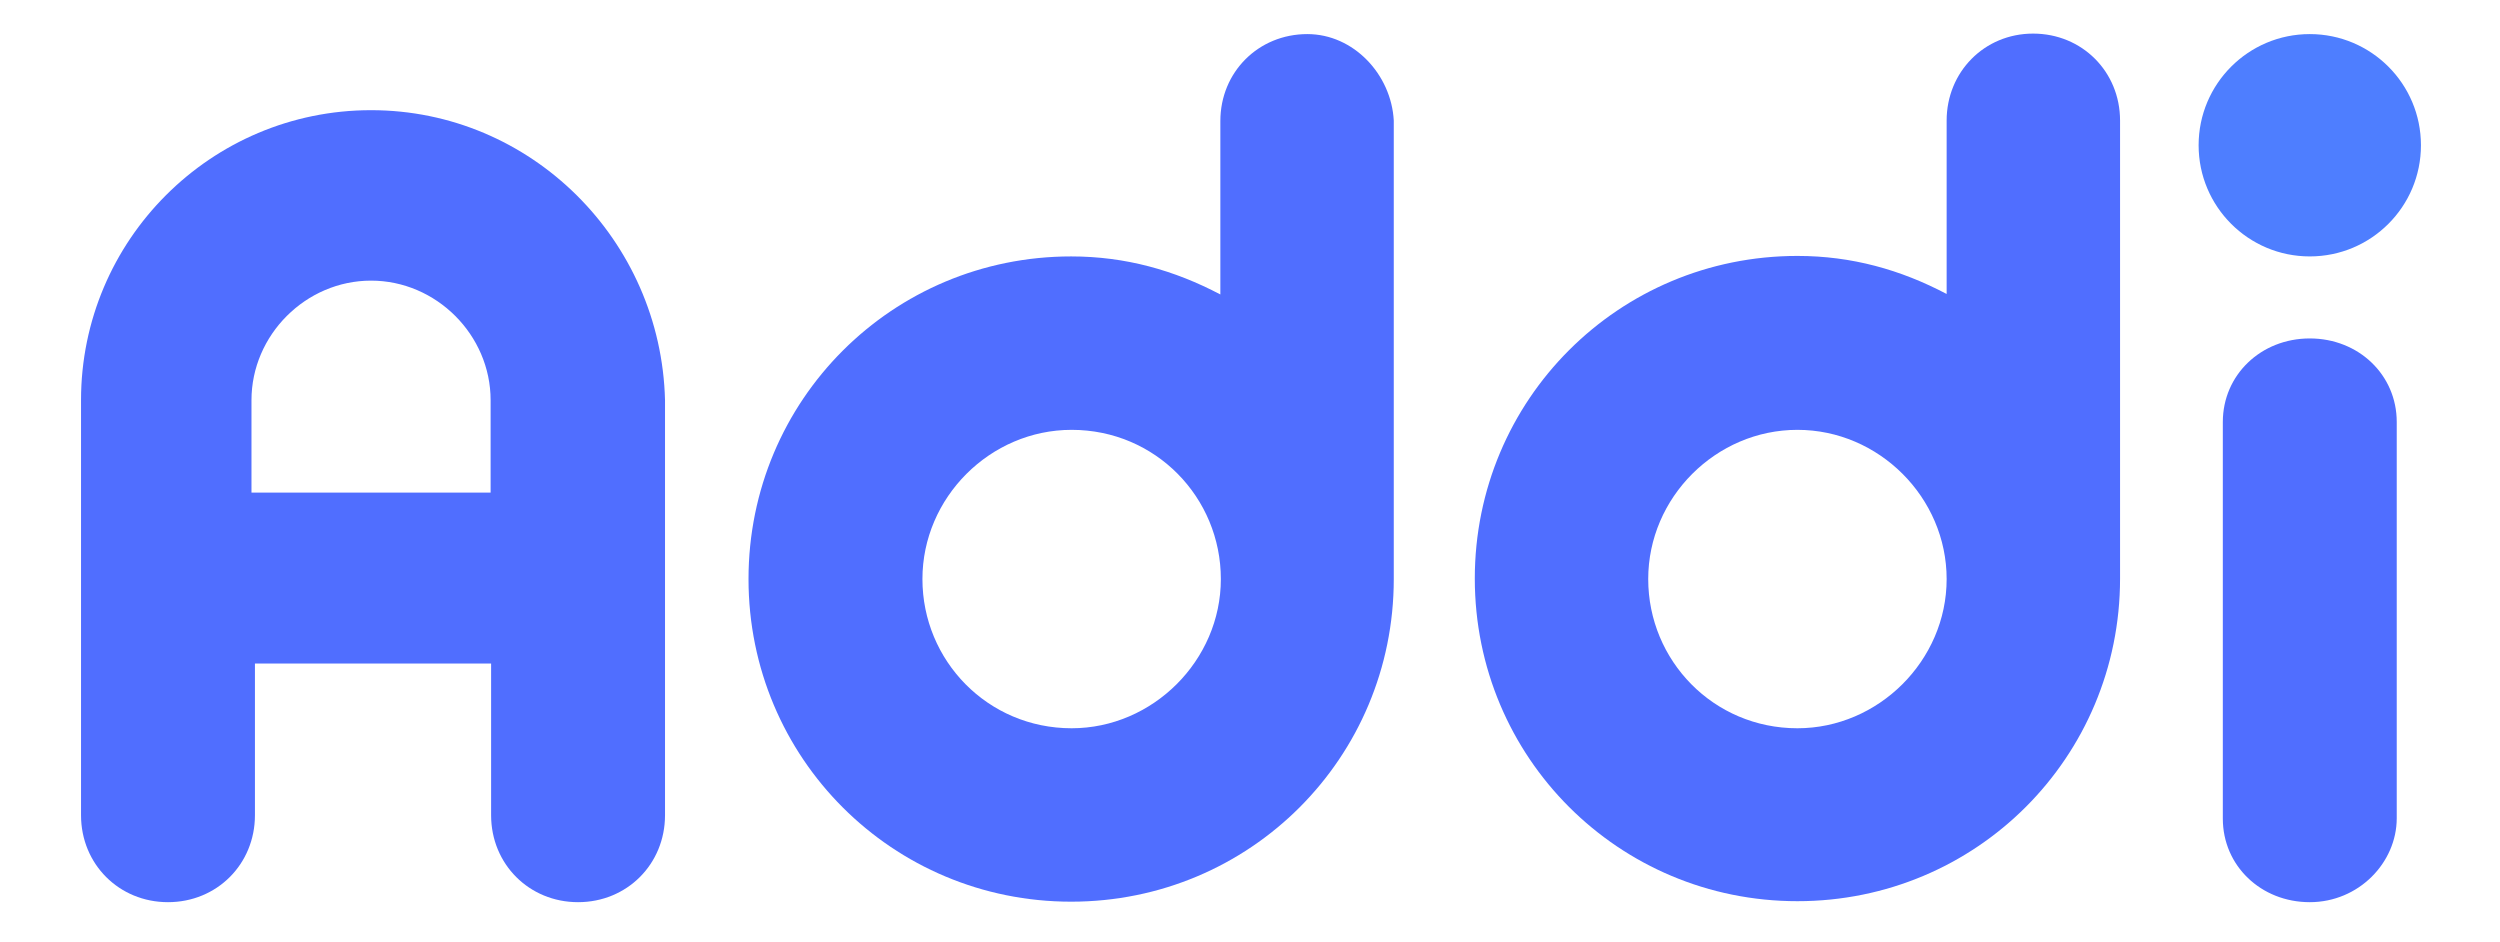
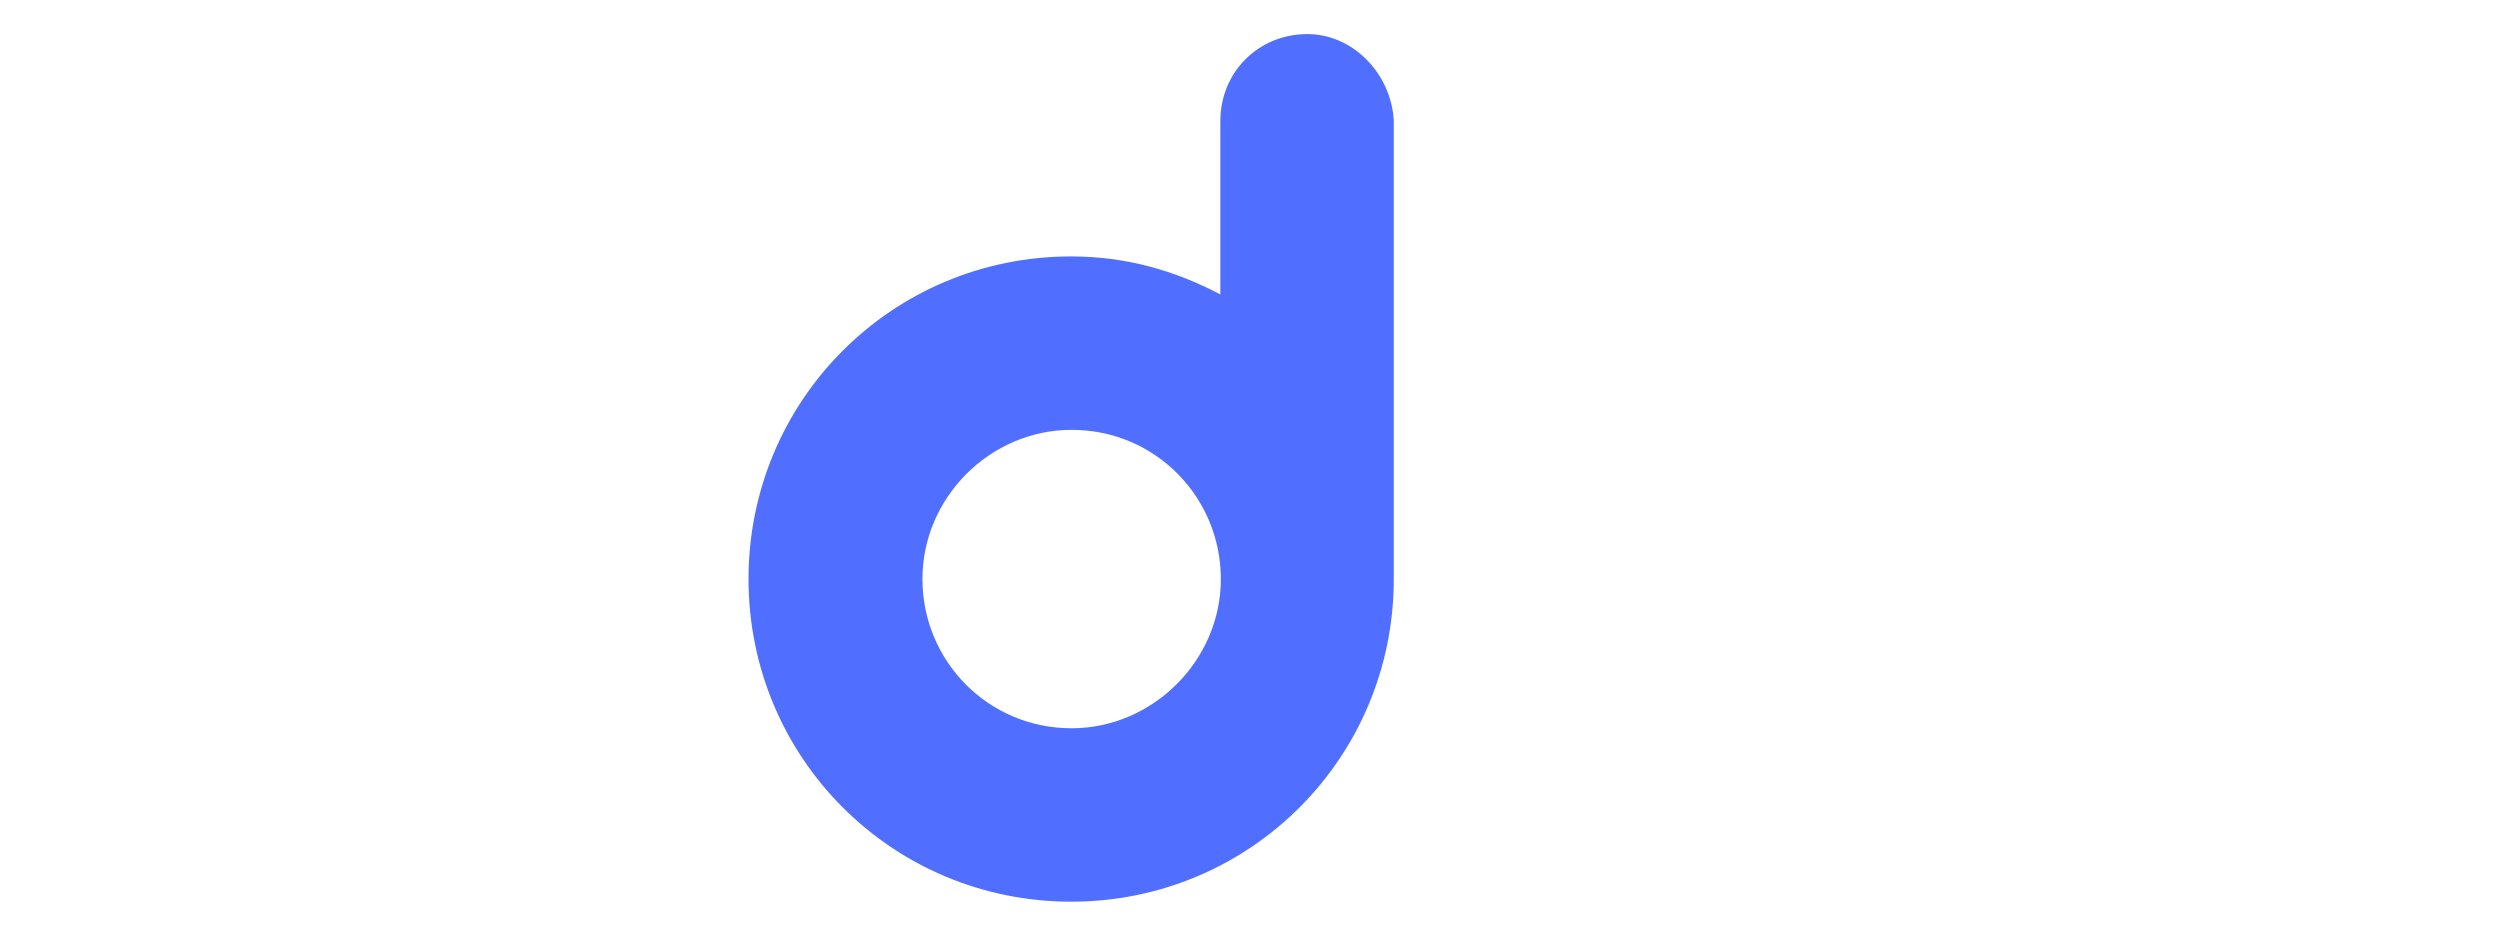
<svg xmlns="http://www.w3.org/2000/svg" xml:space="preserve" style="enable-background:new 0 0 506 190.7;" viewBox="0 0 506 190.7" y="0px" x="0px" id="Capa_1" version="1.1">
  <style type="text/css">
	.st0{fill:#4E7EFF;}
	.st1{fill:#506EFF;}
</style>
  <g>
-     <circle r="22.5" cy="29.4" cx="467.5" class="st0" />
-   </g>
+     </g>
  <g>
    <g>
      <path d="M264.6,6.9c-9.9,0-17.6,7.7-17.6,17.6v35.1c-9.3-4.9-19.2-7.7-30.2-7.7c-36.2,0-65.3,29.1-65.3,65.3    s29.1,65.3,65.3,65.3s65.3-29.1,65.3-65.3l0,0l0,0V24.4C281.6,15.1,274,6.9,264.6,6.9z M216.9,147.4c-17,0-30.2-13.7-30.2-30.2    S200.4,87,216.9,87c17,0,30.2,13.7,30.2,30.2S233.3,147.4,216.9,147.4z" class="st1" />
    </g>
  </g>
  <g>
-     <path d="M429.1,24.4c0-9.9-7.7-17.6-17.6-17.6S394,14.6,394,24.4v35.1c-9.3-4.9-19.2-7.7-30.2-7.7   c-36.2,0-65.3,29.1-65.3,65.3s29.1,65.3,65.3,65.3s65.3-29.1,65.3-65.3l0,0l0,0V24.4z M363.8,147.4c-17,0-30.2-13.7-30.2-30.2   S347.3,87,363.8,87s30.2,13.7,30.2,30.2S380.2,147.4,363.8,147.4z" class="st1" />
+     </g>
+   <g>
+     <g>
+       </g>
  </g>
  <g>
-     <g>
-       <path d="M467.5,182.6c-9.9,0-17.6-7.4-17.6-16.9V85.4c0-9.5,7.7-16.9,17.6-16.9s17.6,7.4,17.6,16.9v80.2    C485.1,174.6,477.4,182.6,467.5,182.6z" class="st1" />
    </g>
-   </g>
-   <g>
-     <path d="M75.1,22.3c-32.4,0-58.7,26.3-58.7,58.7v84c0,9.9,7.7,17.6,17.6,17.6s17.6-7.7,17.6-17.6v-30.7h47.8V165   c0,9.9,7.7,17.6,17.6,17.6s17.6-7.7,17.6-17.6V81C133.8,48.6,107.5,22.3,75.1,22.3z M50.9,99.7V81c0-13.2,11-24.2,24.2-24.2   s24.2,11,24.2,24.2v18.7H50.9z" class="st1" />
-   </g>
</svg>